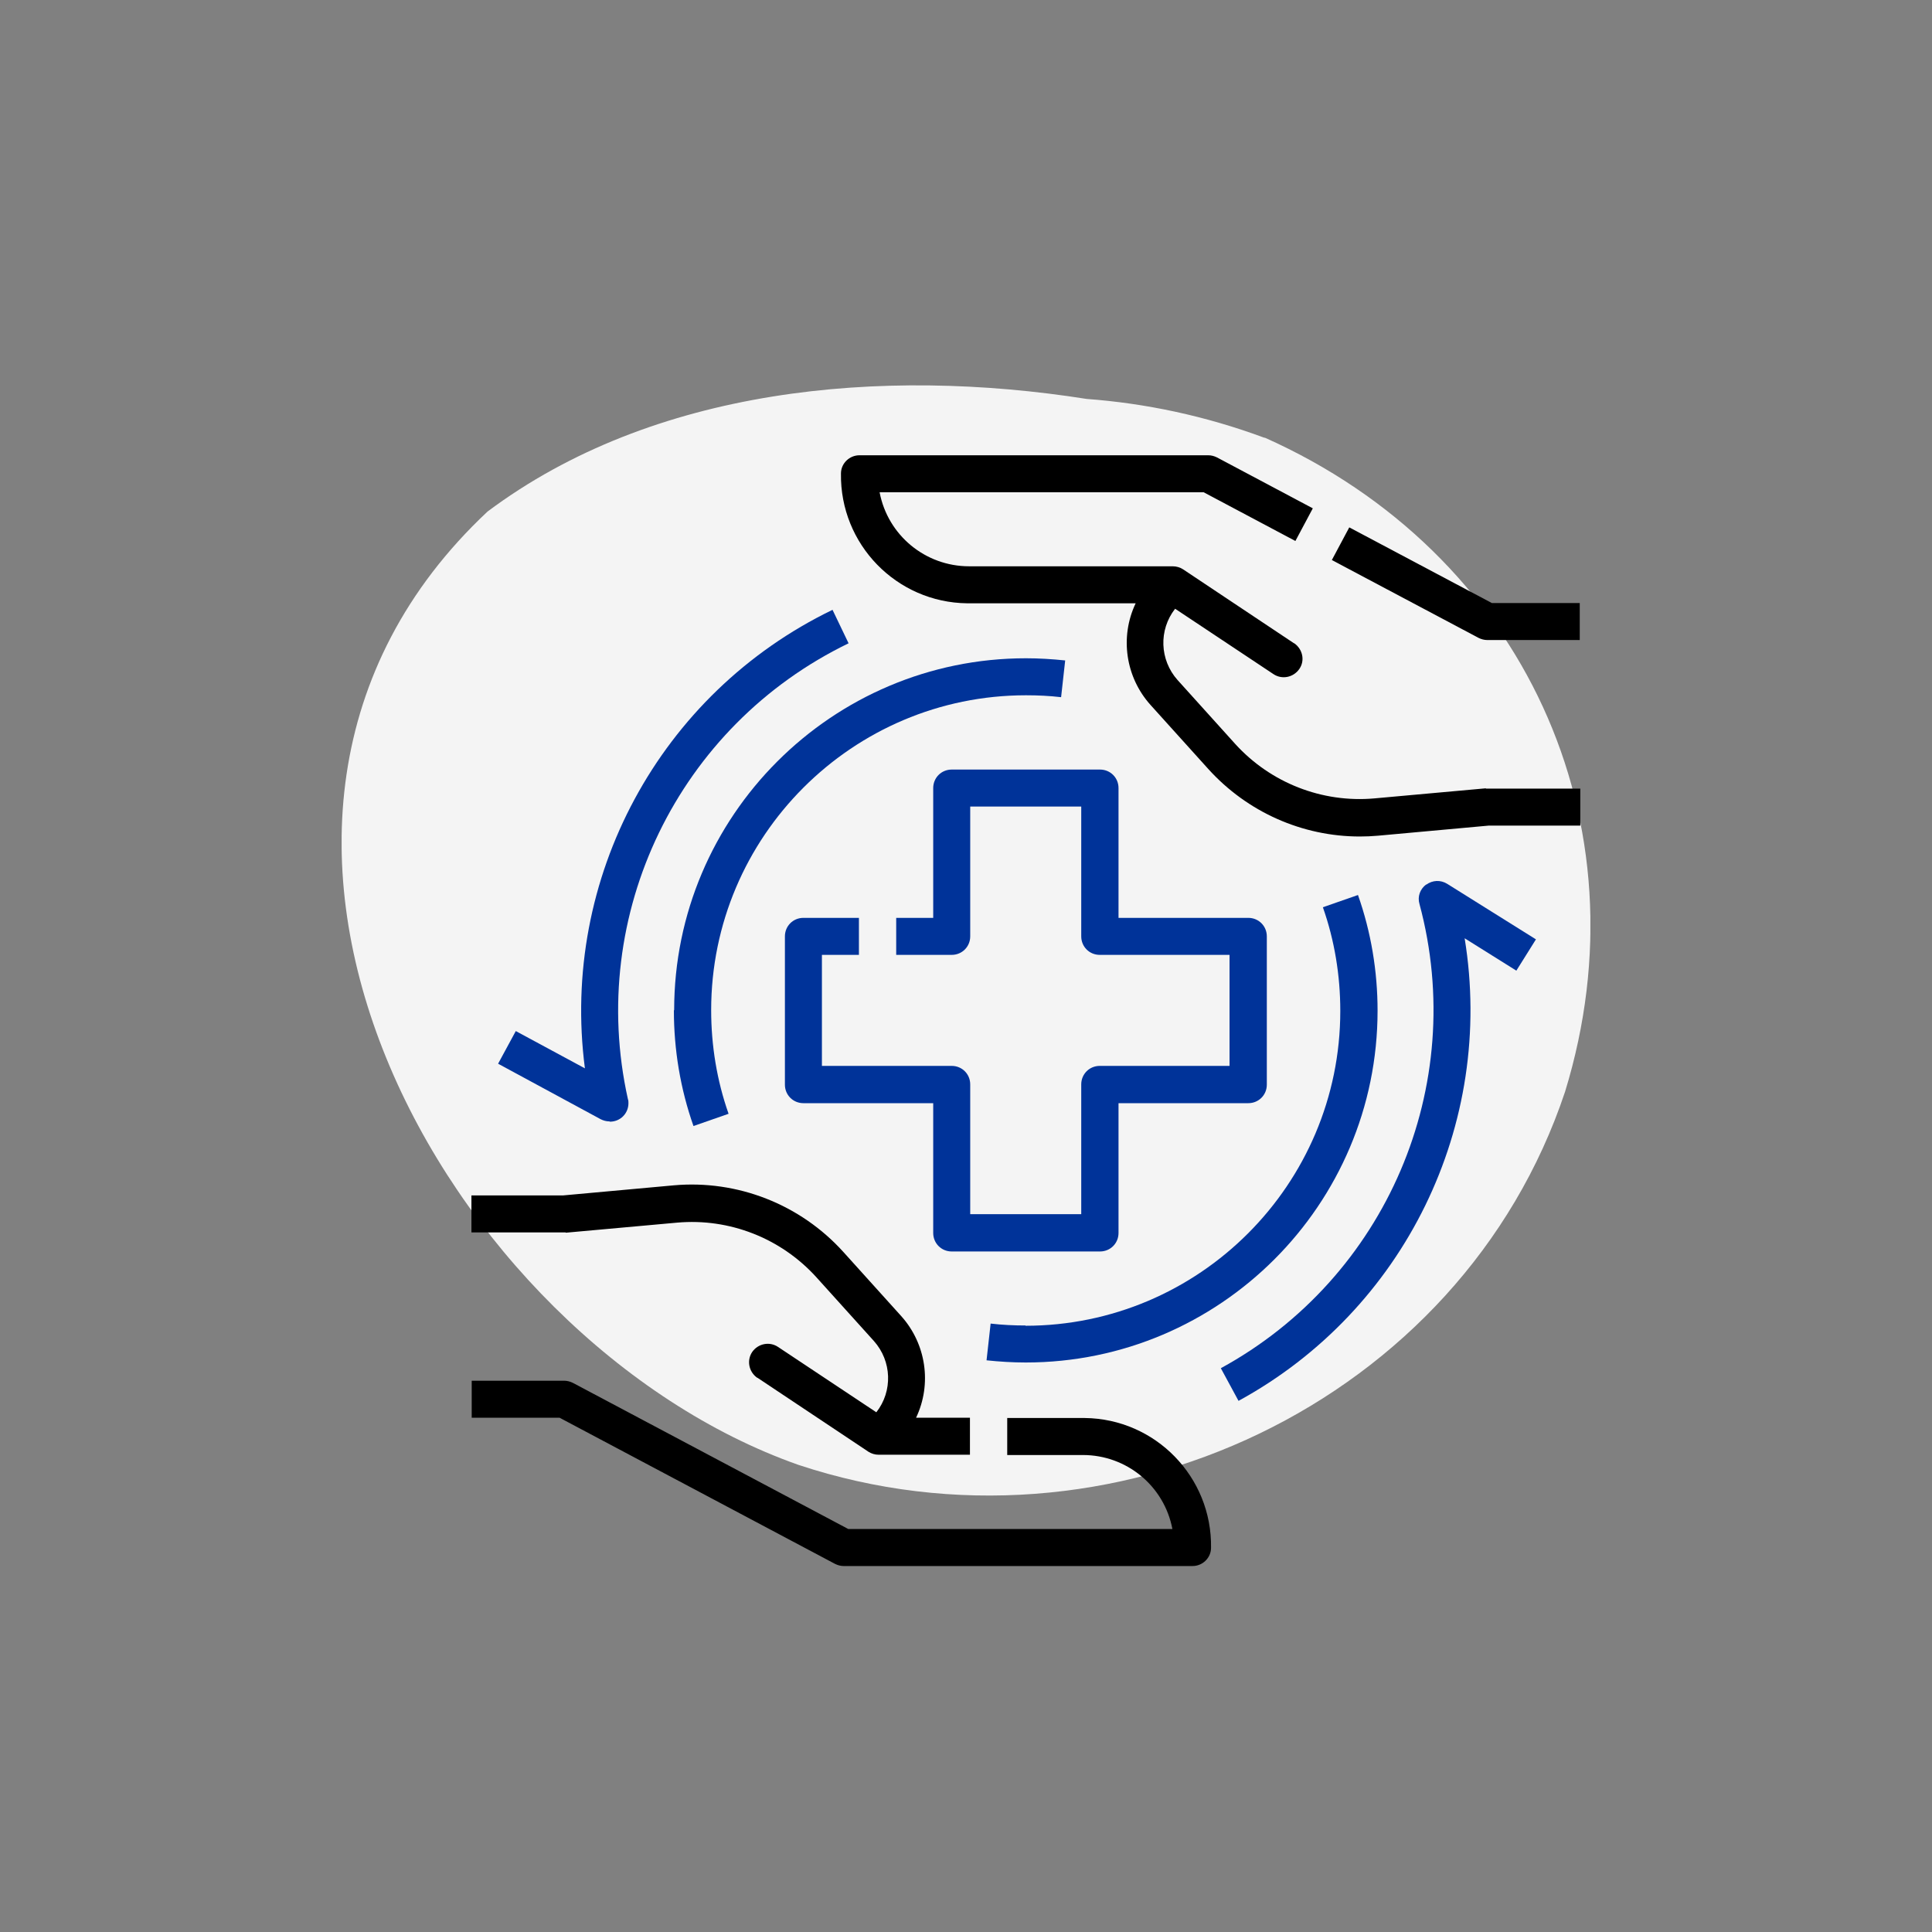
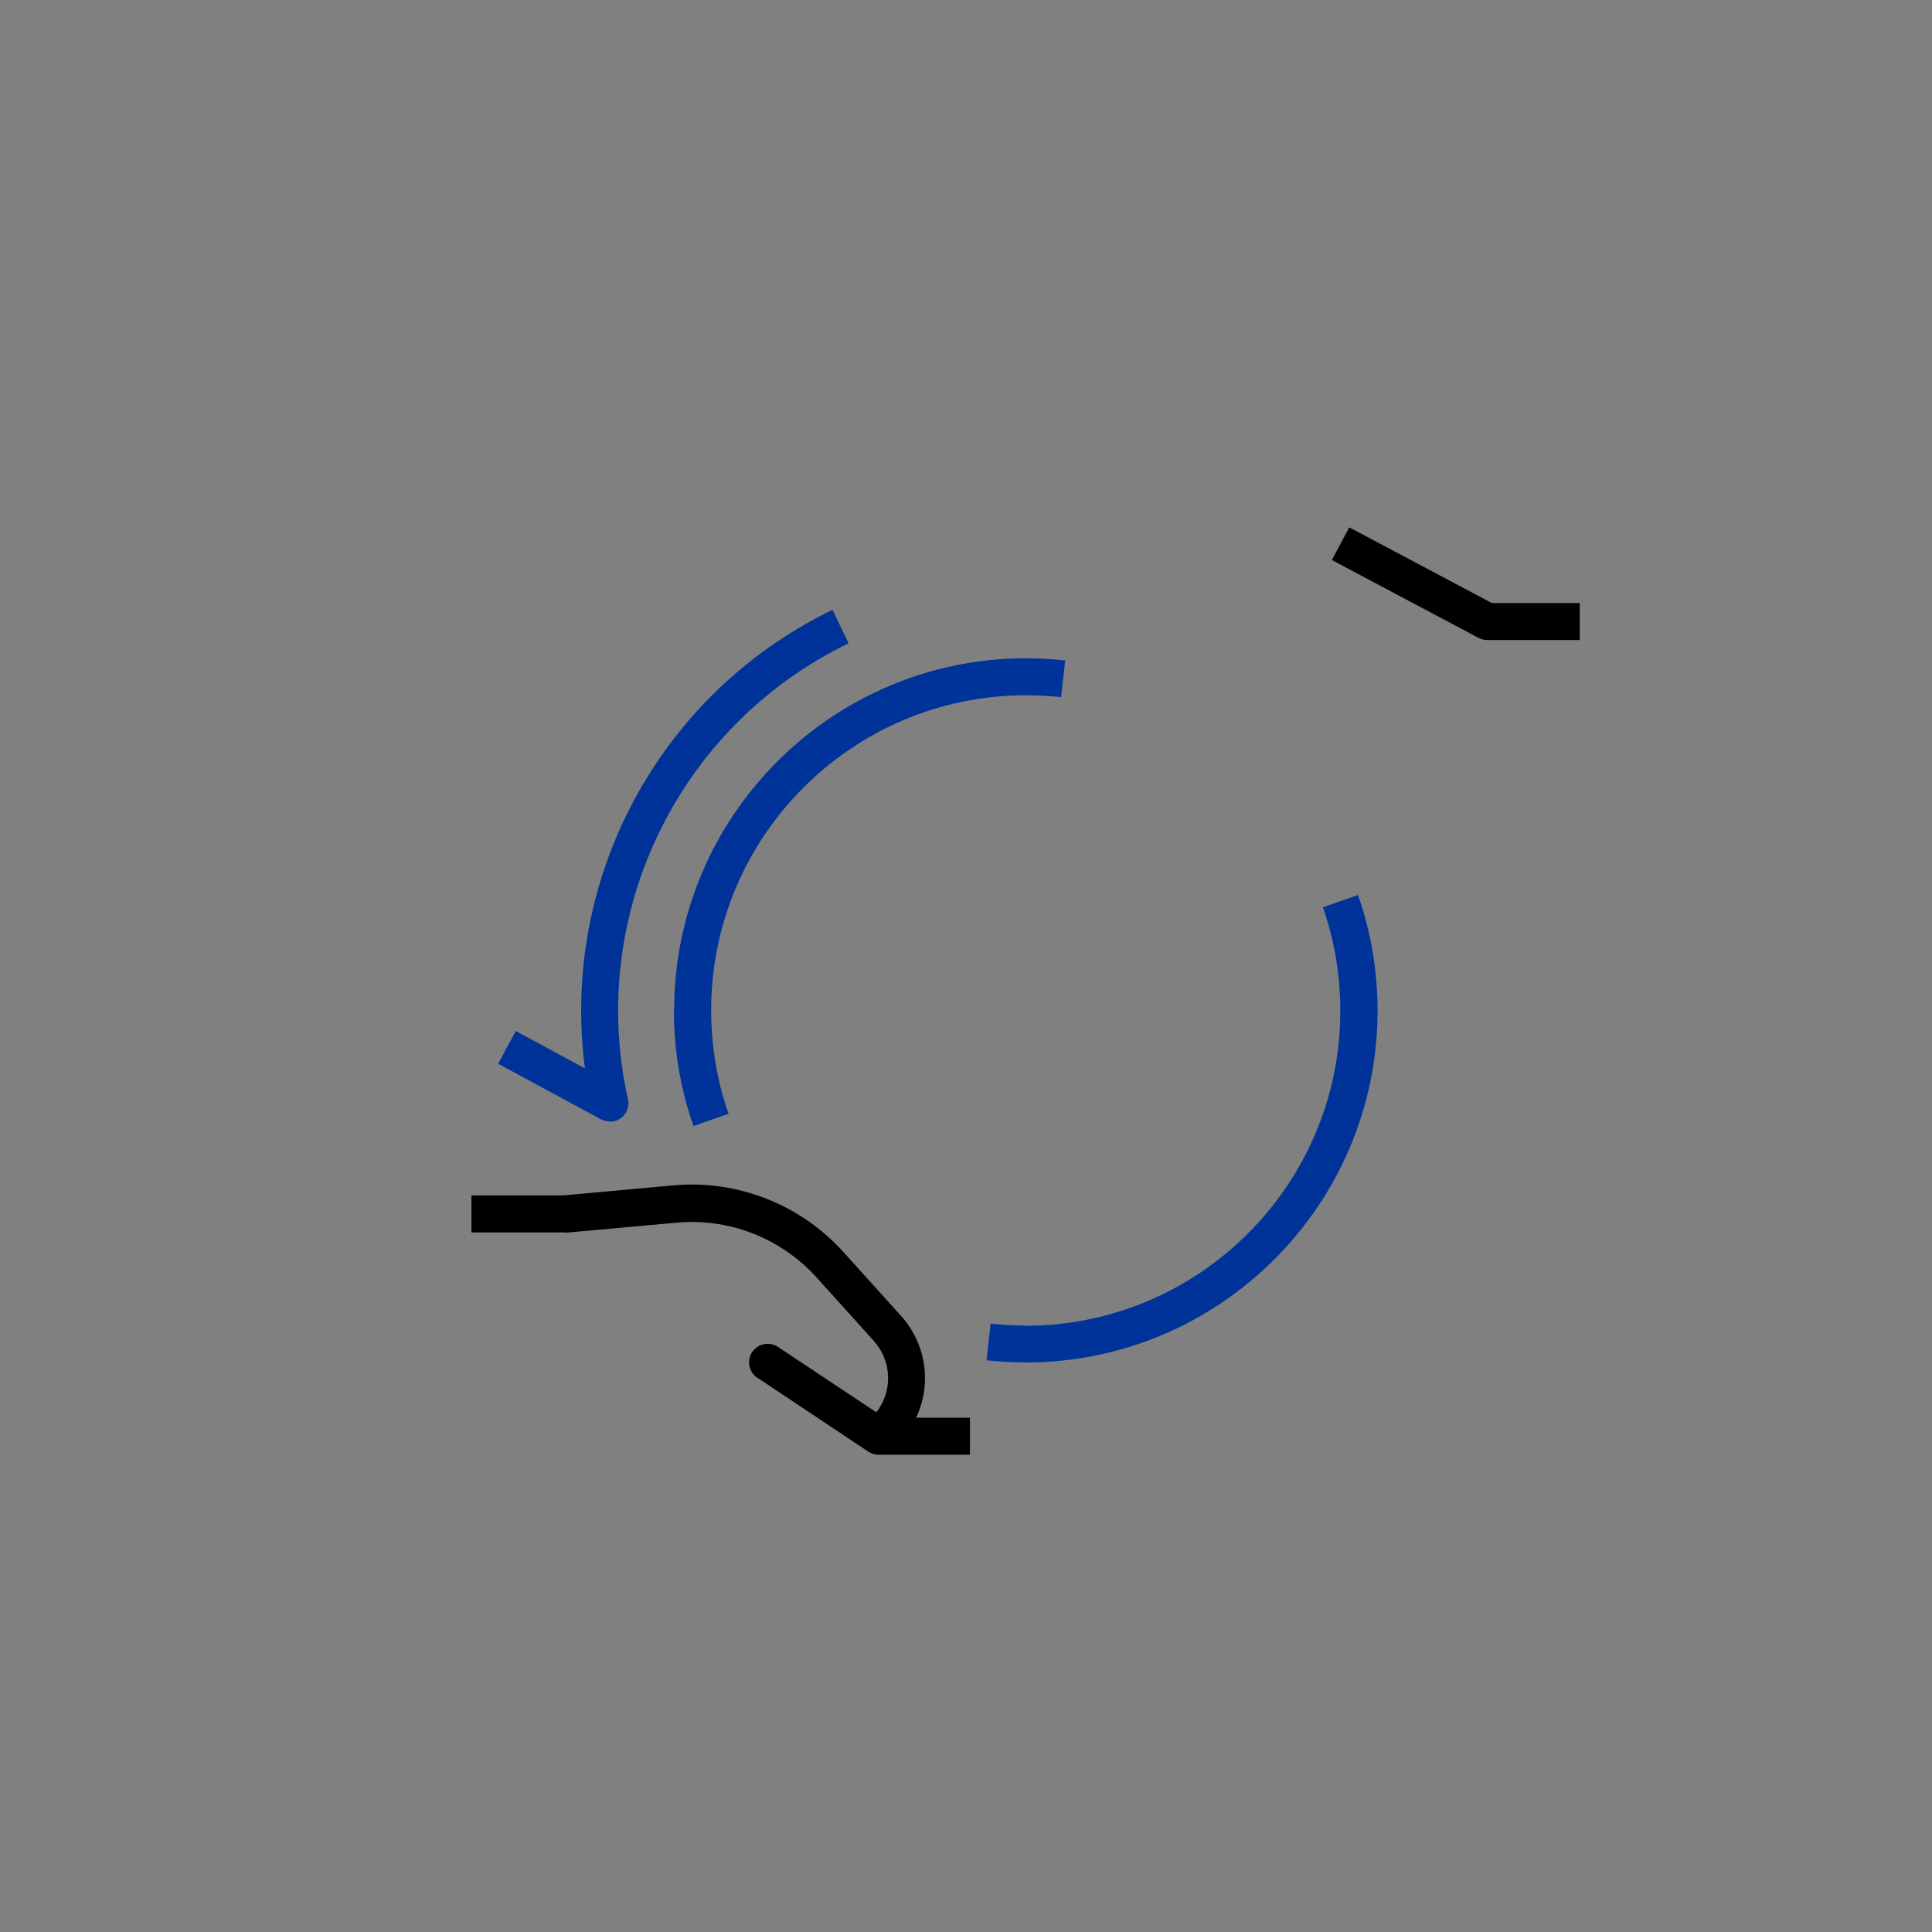
<svg xmlns="http://www.w3.org/2000/svg" width="71" height="71" viewBox="0 0 71 71" fill="none">
  <rect x="0" y="0" width="71" height="71" fill="#808080" stroke="none" />
  <g clip-path="url(#clip0_7336_217)">
-     <path d="M46.475 16.081C55.985 20.321 60.555 30.221 57.515 40.121C53.705 51.541 40.765 57.631 29.335 53.831C16.385 49.261 5.725 30.231 17.915 18.801C24.005 14.241 32.385 13.471 39.935 14.661C42.095 14.821 44.295 15.281 46.475 16.091V16.081Z" fill="#F4F4F4" />
-     <path d="M54.825 22.161L49.585 19.381L48.945 20.581L54.335 23.441C54.435 23.491 54.545 23.521 54.655 23.521H58.055V22.161H54.825Z" fill="black" />
-     <path d="M54.595 28.971L50.505 29.341C48.585 29.511 46.695 28.771 45.395 27.341L43.275 24.991C42.615 24.251 42.575 23.151 43.185 22.371L46.795 24.771C47.105 24.981 47.525 24.901 47.745 24.591C47.965 24.281 47.875 23.861 47.565 23.641C47.565 23.641 47.565 23.641 47.555 23.641L43.475 20.921C43.365 20.851 43.235 20.811 43.095 20.811H35.615C34.005 20.811 32.625 19.671 32.325 18.091H44.235L47.605 19.881L48.245 18.681L44.725 16.811C44.625 16.761 44.515 16.731 44.405 16.731H31.585C31.215 16.731 30.905 17.031 30.905 17.401C30.865 20.001 32.945 22.141 35.545 22.171C35.565 22.171 35.585 22.171 35.615 22.171H41.735C41.145 23.411 41.365 24.891 42.285 25.911L44.405 28.261C45.835 29.841 47.855 30.741 49.975 30.741C50.195 30.741 50.425 30.731 50.645 30.711L54.705 30.341H58.075V28.981H54.675C54.675 28.981 54.635 28.981 54.615 28.981L54.595 28.971Z" fill="black" />
-     <path d="M39.795 52.111H37.015V53.471H39.795C41.405 53.471 42.785 54.611 43.085 56.191H31.175L21.055 50.821C20.955 50.771 20.845 50.741 20.735 50.741H17.335V52.101H20.565L30.685 57.471C30.785 57.521 30.895 57.551 31.005 57.551H43.825C44.195 57.551 44.505 57.251 44.505 56.881C44.545 54.281 42.465 52.141 39.865 52.111C39.845 52.111 39.825 52.111 39.795 52.111Z" fill="black" />
+     <path d="M54.825 22.161L49.585 19.381L48.945 20.581L54.335 23.441C54.435 23.491 54.545 23.521 54.655 23.521H58.055V22.161Z" fill="black" />
    <path d="M20.795 45.301L24.885 44.931C26.805 44.761 28.695 45.501 29.995 46.931L32.115 49.281C32.775 50.021 32.815 51.121 32.205 51.901L28.595 49.501C28.285 49.291 27.865 49.371 27.645 49.681C27.435 49.991 27.515 50.411 27.825 50.631C27.825 50.631 27.825 50.631 27.835 50.631L31.915 53.351C32.025 53.421 32.155 53.461 32.295 53.461H35.645V52.101H33.665C34.255 50.861 34.035 49.381 33.115 48.361L30.995 46.011C29.415 44.261 27.105 43.351 24.755 43.561L20.695 43.931H17.325V45.291H20.725C20.725 45.291 20.765 45.291 20.785 45.291L20.795 45.301Z" fill="black" />
-     <path d="M40.425 28.281H34.975C34.595 28.281 34.295 28.581 34.295 28.961V33.731H32.935V35.091H34.975C35.355 35.091 35.655 34.791 35.655 34.411V29.641H39.735V34.411C39.735 34.791 40.035 35.091 40.415 35.091H45.185V39.171H40.415C40.035 39.171 39.735 39.471 39.735 39.851V44.621H35.655V39.851C35.655 39.471 35.355 39.171 34.975 39.171H30.205V35.091H31.565V33.731H29.525C29.145 33.731 28.845 34.031 28.845 34.411V39.861C28.845 40.241 29.145 40.541 29.525 40.541H34.295V45.311C34.295 45.691 34.595 45.991 34.975 45.991H40.425C40.805 45.991 41.105 45.691 41.105 45.311V40.541H45.875C46.255 40.541 46.555 40.241 46.555 39.861V34.411C46.555 34.031 46.255 33.731 45.875 33.731H41.105V28.961C41.105 28.581 40.805 28.281 40.425 28.281Z" fill="#003399" />
    <path d="M24.765 37.131C24.765 38.581 25.005 40.021 25.485 41.381L26.775 40.931C26.345 39.711 26.135 38.421 26.135 37.121C26.135 30.741 31.325 25.551 37.705 25.551C38.135 25.551 38.565 25.571 38.995 25.621L39.145 24.271C38.665 24.221 38.185 24.191 37.705 24.191C30.575 24.191 24.775 29.991 24.775 37.121L24.765 37.131Z" fill="#003399" />
    <path d="M37.695 48.711C37.265 48.711 36.835 48.691 36.405 48.641L36.255 49.991C36.735 50.041 37.215 50.071 37.695 50.071C44.825 50.071 50.625 44.271 50.625 37.141C50.625 35.691 50.385 34.251 49.905 32.891L48.615 33.341C49.045 34.561 49.255 35.851 49.255 37.151C49.255 43.531 44.065 48.721 37.685 48.721L37.695 48.711Z" fill="#003399" />
-     <path d="M52.415 32.501C52.185 32.671 52.085 32.951 52.165 33.221C53.965 39.911 50.945 46.961 44.865 50.281L45.515 51.481C51.615 48.151 54.945 41.331 53.825 34.481L55.725 35.671L56.445 34.521L53.185 32.481C52.945 32.331 52.645 32.341 52.415 32.511V32.501Z" fill="#003399" />
    <path d="M22.415 41.221C22.795 41.221 23.095 40.921 23.095 40.541C23.095 40.491 23.095 40.441 23.075 40.391C21.565 33.601 24.925 26.671 31.185 23.641L30.595 22.411C24.245 25.481 20.585 32.271 21.495 39.261L18.955 37.891L18.305 39.091L22.075 41.131C22.175 41.181 22.285 41.211 22.395 41.211L22.415 41.221Z" fill="#003399" />
  </g>
  <defs>
    <clipPath id="clip0_7336_217">
      <rect width="45.89" height="43.4" fill="white" transform="translate(12.555 14.161)" />
    </clipPath>
  </defs>
</svg>